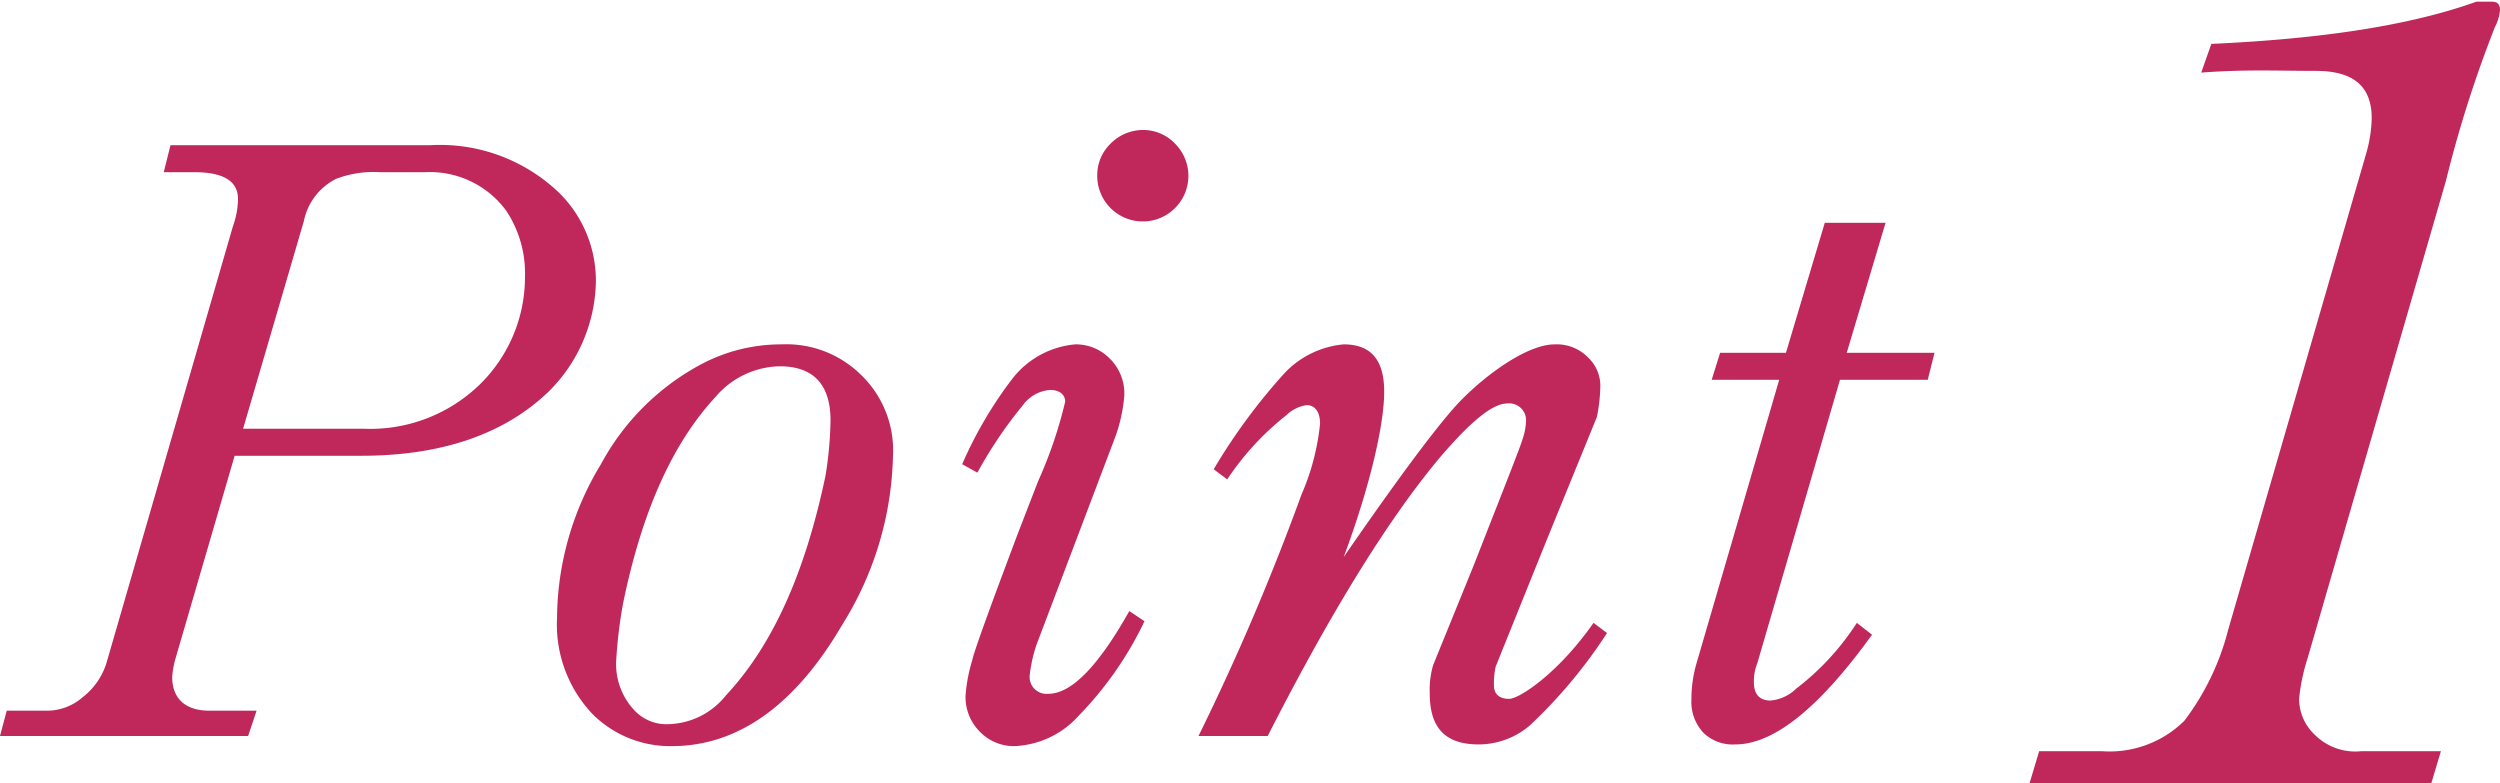
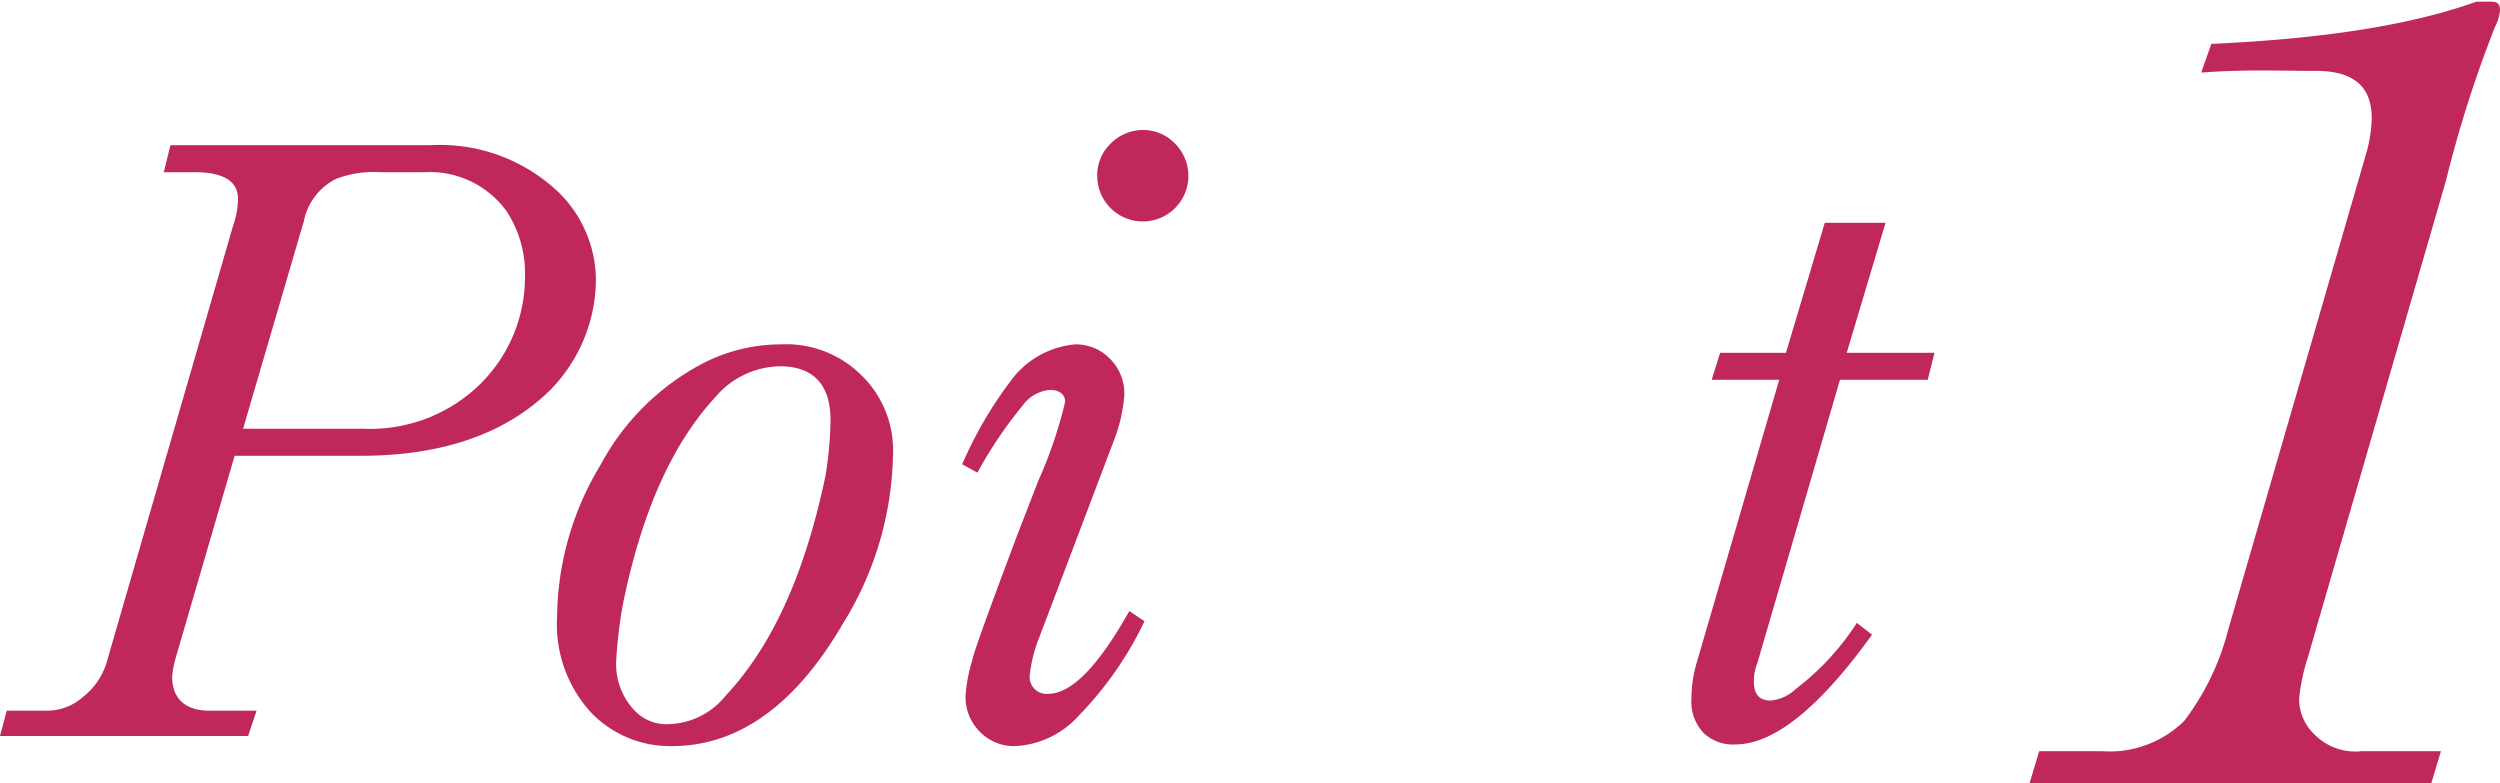
<svg xmlns="http://www.w3.org/2000/svg" viewBox="0 0 148.1 46.4">
  <defs>
    <style>.a{isolation:isolate;}.b{fill:#c0275b;}</style>
  </defs>
  <g class="a">
    <path class="b" d="M13.9,35.6l-3.5,12a5.2,5.2,0,0,0-.2,1.1c0,1.3.8,2,2.2,2h2.8l-.5,1.5H0l.4-1.5H2.8a3.2,3.2,0,0,0,2.1-.8,4.1,4.1,0,0,0,1.4-2L13.8,22a5,5,0,0,0,.3-1.6c0-1.1-.9-1.6-2.6-1.6H9.7l.4-1.6H25.5A10.2,10.2,0,0,1,33.1,20a7.3,7.3,0,0,1,2.2,5.3,9.4,9.4,0,0,1-2.8,6.5c-2.6,2.5-6.3,3.8-11.1,3.8Zm.5-1.6h7.2a9.3,9.3,0,0,0,6.9-2.7A8.9,8.9,0,0,0,31.1,25,6.7,6.7,0,0,0,30,21.1a5.6,5.6,0,0,0-4.8-2.3H22.5a6.2,6.2,0,0,0-2.6.4A3.6,3.6,0,0,0,18,21.7Z" transform="translate(0 -8.6)" />
  </g>
  <g class="a">
    <path class="b" d="M46.3,29A6.3,6.3,0,0,1,51,30.8a6.2,6.2,0,0,1,1.9,4.8,19.6,19.6,0,0,1-3,10c-2.8,4.8-6.2,7.2-10.1,7.2a6.5,6.5,0,0,1-4.7-1.9A7.7,7.7,0,0,1,33,45.2a17.7,17.7,0,0,1,2.6-9.1,14.5,14.5,0,0,1,5.9-5.9A10.1,10.1,0,0,1,46.3,29Zm-.1,1.3a5.1,5.1,0,0,0-3.8,1.8C39.8,34.9,38,39,36.9,44.4a27.5,27.5,0,0,0-.4,3.4,4,4,0,0,0,1.1,2.9,2.6,2.6,0,0,0,2,.8A4.5,4.5,0,0,0,43,49.8c2.8-3,4.7-7.3,5.9-13a22.3,22.3,0,0,0,.3-3.3C49.2,31.4,48.2,30.3,46.2,30.3Z" transform="translate(0 -8.6)" />
    <path class="b" d="M57.9,36.6l-.9-.5A24.1,24.1,0,0,1,60,31a5.3,5.3,0,0,1,3.7-2,2.8,2.8,0,0,1,2,.8,2.9,2.9,0,0,1,.9,2.3,9.6,9.6,0,0,1-.5,2.3L61.4,46.8a8.6,8.6,0,0,0-.4,1.8,1,1,0,0,0,1.1,1.1c1.4,0,3-1.7,4.8-4.9l.9.6A20.8,20.8,0,0,1,63.9,51a5.4,5.4,0,0,1-3.8,1.8,2.8,2.8,0,0,1-2-.8,2.9,2.9,0,0,1-.9-2.2,9.5,9.5,0,0,1,.4-2.1q.1-.6,2.7-7.5l1.2-3.1a25.9,25.9,0,0,0,1.6-4.7c0-.4-.3-.7-.9-.7a2.2,2.2,0,0,0-1.6.9A25.7,25.7,0,0,0,57.9,36.6Zm9.8-20.3a2.6,2.6,0,0,1,1.9.8A2.7,2.7,0,1,1,65,19a2.6,2.6,0,0,1,.8-1.9A2.7,2.7,0,0,1,67.7,16.3Z" transform="translate(0 -8.6)" />
-     <path class="b" d="M72.7,37l-.8-.6a34.9,34.9,0,0,1,4.2-5.7A5.5,5.5,0,0,1,79.6,29c1.6,0,2.4.9,2.4,2.8s-.8,5.5-2.4,9.8c2.9-4.2,5.1-7.2,6.5-8.8s4.2-3.8,6-3.8a2.6,2.6,0,0,1,2,.8,2.3,2.3,0,0,1,.7,1.8,9.9,9.9,0,0,1-.2,1.7l-3.1,7.6-2.9,7.2a4.9,4.9,0,0,0-.1,1.1c0,.5.3.8.9.8s2.9-1.5,5-4.5l.8.6a29.5,29.5,0,0,1-4.6,5.5,4.7,4.7,0,0,1-3,1.1c-2,0-2.9-1-2.9-3a5.2,5.2,0,0,1,.2-1.7l2.4-5.9c1.8-4.6,2.8-7.1,2.9-7.5a3.6,3.6,0,0,0,.2-1,1,1,0,0,0-1.1-1.1c-.9,0-2.2,1.1-4,3.2q-4.6,5.5-10.2,16.5H71a142.9,142.9,0,0,0,6.1-14.3,14,14,0,0,0,1.1-4.2c0-.7-.3-1.1-.8-1.1a2.2,2.2,0,0,0-1.2.6A16.4,16.4,0,0,0,72.7,37Z" transform="translate(0 -8.6)" />
    <path class="b" d="M109.4,29.5h5.2l-.4,1.6H109l-4.9,16.8a2.8,2.8,0,0,0-.2,1.1c0,.7.3,1.1,1,1.1a2.5,2.5,0,0,0,1.5-.7,15.4,15.4,0,0,0,3.6-3.9l.9.7c-3.1,4.3-5.8,6.5-8.1,6.5a2.5,2.5,0,0,1-1.9-.7,2.7,2.7,0,0,1-.7-2,7.6,7.6,0,0,1,.3-2.1l4.9-16.8h-4l.5-1.6h3.9l2.3-7.7h3.6Z" transform="translate(0 -8.6)" />
  </g>
  <path class="b" d="M130.4,12.9l.6-1.7c6.6-.3,11.8-1.1,15.7-2.5h.9c.3,0,.5.1.5.5a2.6,2.6,0,0,1-.3,1,71.4,71.4,0,0,0-2.9,9.1l-8.2,28.3a11.3,11.3,0,0,0-.5,2.4,2.9,2.9,0,0,0,.9,2.1,3.4,3.4,0,0,0,2.8,1h4.7l-.6,2H120.2l.6-2h3.7a6.3,6.3,0,0,0,4.9-1.8,15.1,15.1,0,0,0,2.6-5.4l8.2-28.3a8.1,8.1,0,0,0,.3-2c0-1.9-1.1-2.8-3.3-2.8S133.1,12.7,130.4,12.9Z" transform="translate(0 -8.6)" />
</svg>